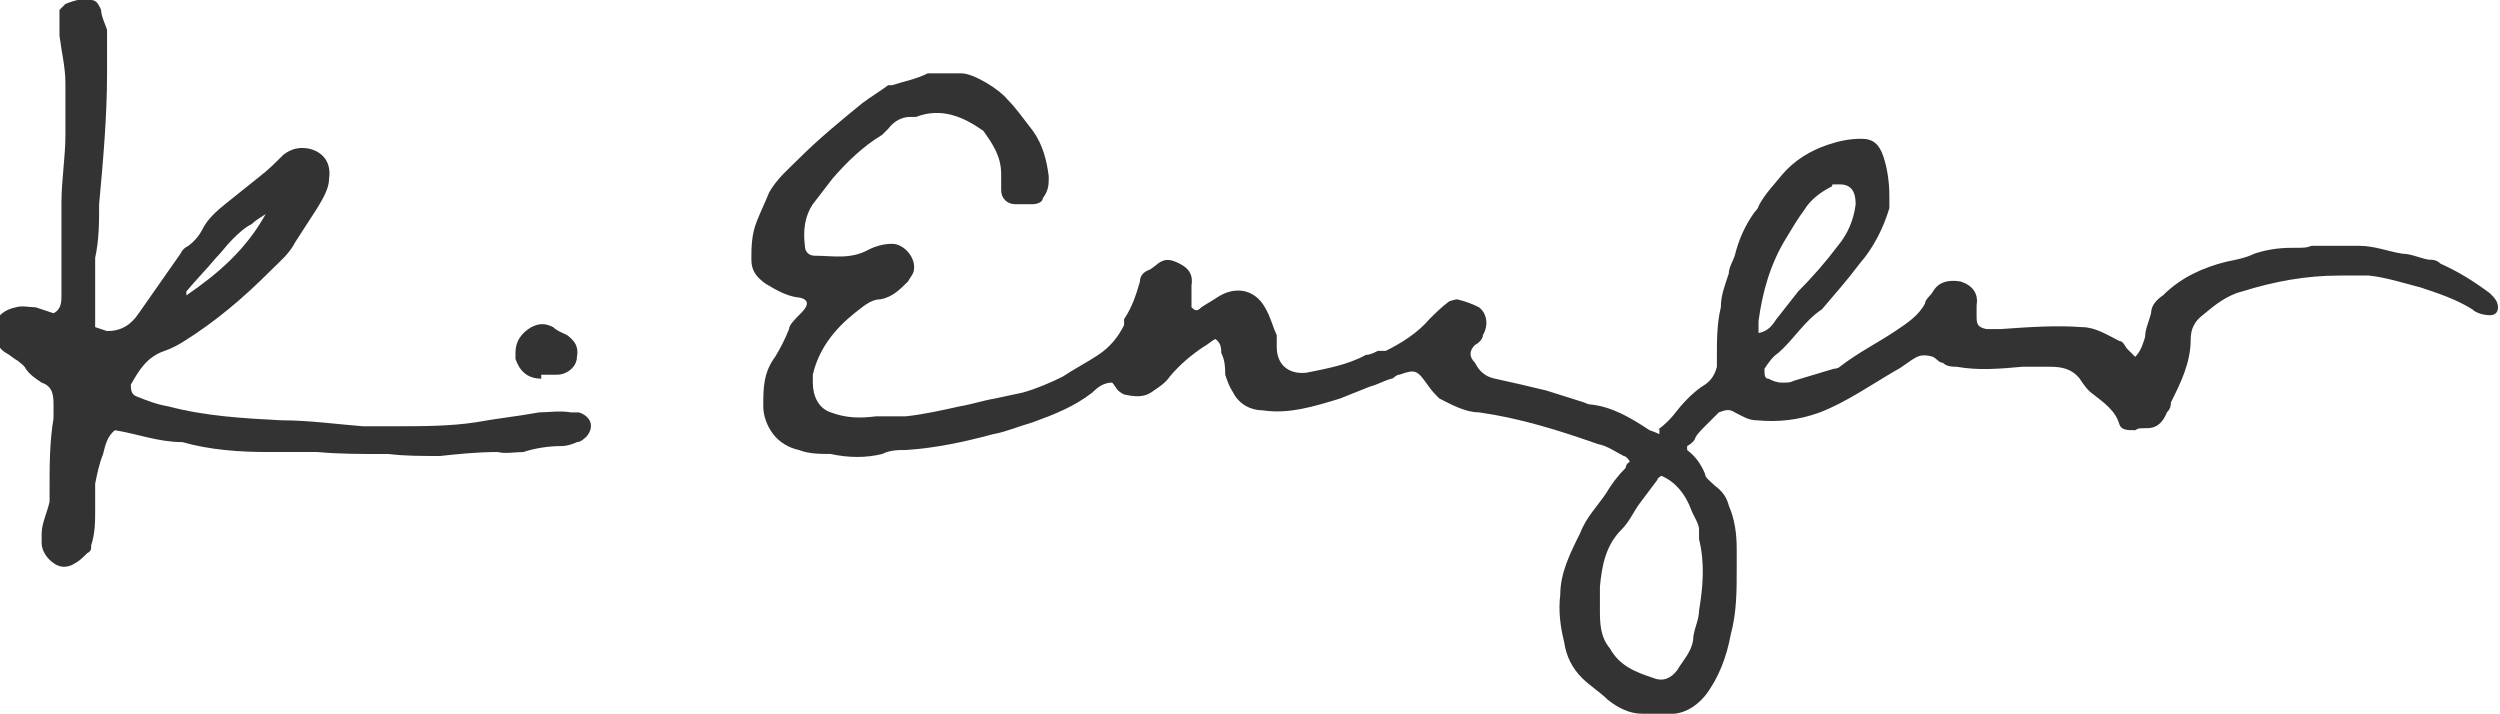
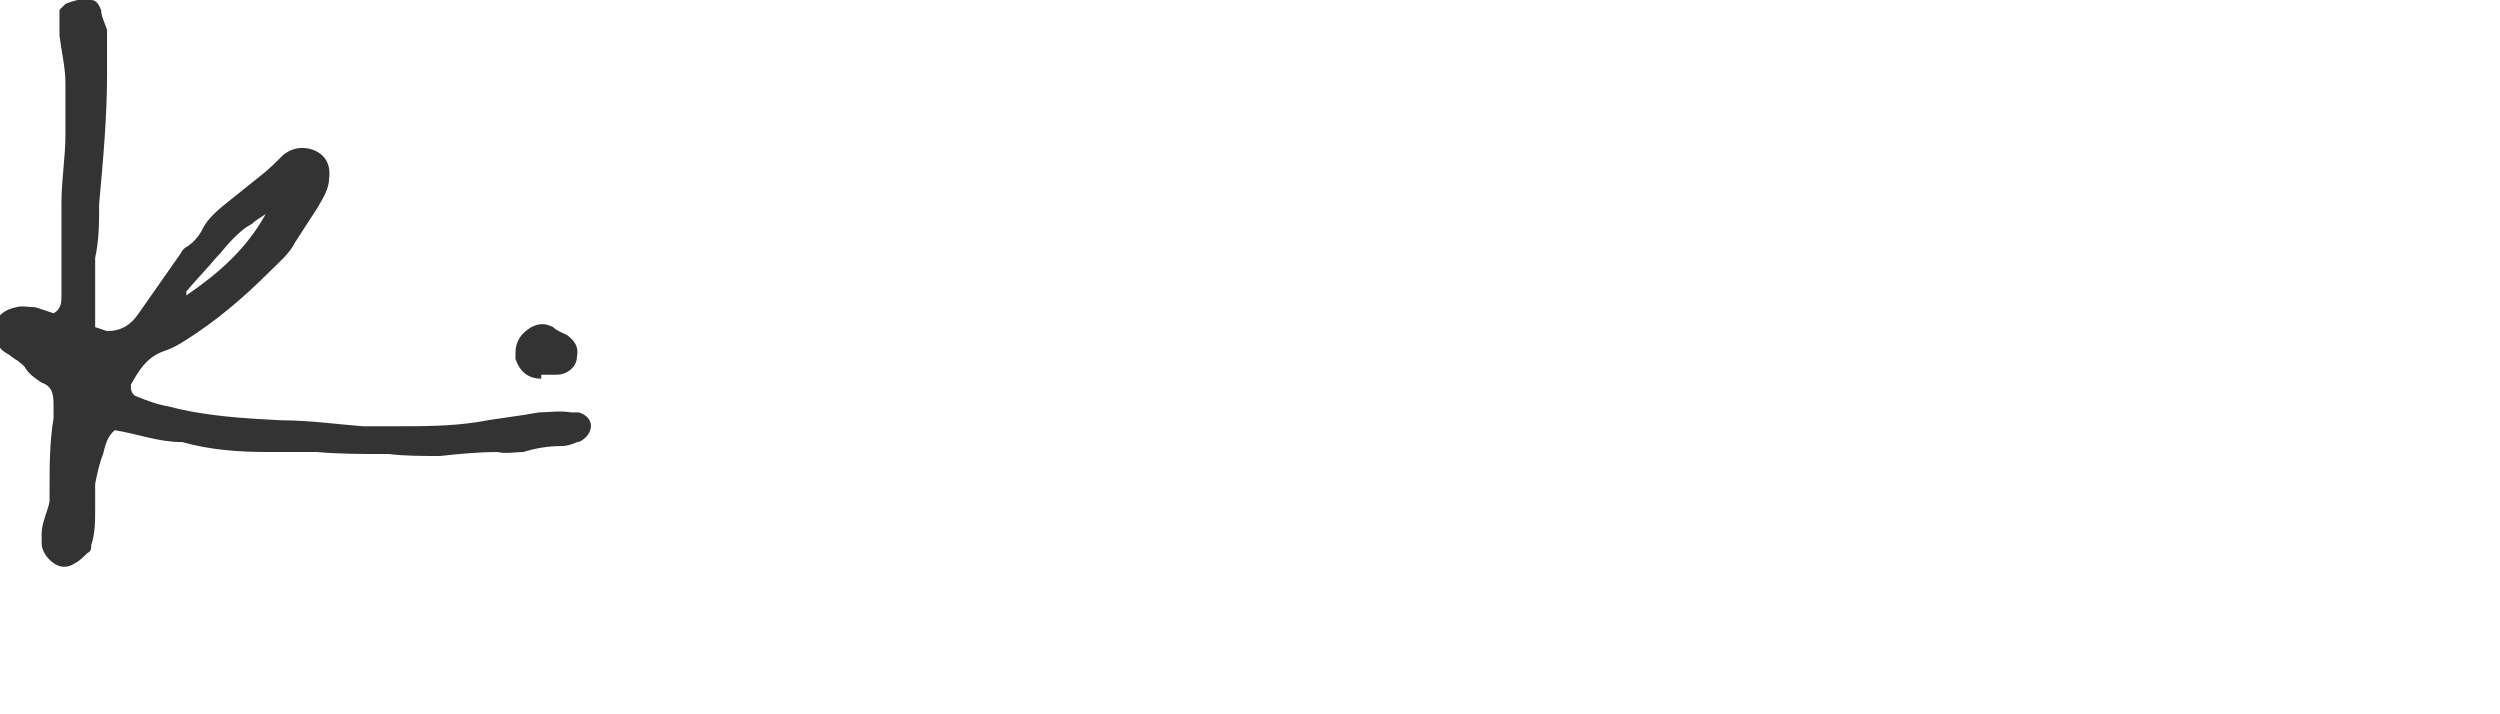
<svg xmlns="http://www.w3.org/2000/svg" id="Layer_1" version="1.1" viewBox="0 0 126.1 36">
  <defs>
    <style>
      .st0 {
        fill: #333;
      }
    </style>
  </defs>
-   <path class="st0" d="M83.6,21.7c.4-.3.7-.6,1-1,.4-.5.9-1,1.4-1.3.3-.2.5-.5.6-.9v-.5c0-.8,0-1.7.2-2.5,0-.6.2-1.1.4-1.7,0-.3.2-.6.3-.9.2-.8.5-1.5,1-2.2,0,0,.2-.2.2-.3.3-.6.8-1.1,1.2-1.6.6-.7,1.4-1.2,2.3-1.5.6-.2,1.1-.3,1.7-.3s.9.3,1.1.9.3,1.3.3,2,0,.4,0,.6c-.3,1-.8,2-1.5,2.8-.6.8-1.3,1.6-1.9,2.3h0c-.9.6-1.4,1.5-2.2,2.2-.3.2-.5.5-.7.8,0,.3,0,.5.2.5.2.1.4.2.7.2s.4,0,.6-.1c.7-.2,1.3-.4,2-.6,0,0,.2,0,.3-.1.9-.7,1.9-1.2,2.8-1.8.6-.4,1.2-.8,1.5-1.4,0-.2.3-.4.4-.6.3-.5.8-.6,1.4-.5.6.2.9.6.8,1.2,0,.2,0,.3,0,.5,0,.4,0,.6.5.7h.7c1.4-.1,2.8-.2,4.1-.1.7,0,1.3.4,1.9.7.2,0,.3.3.4.4s.3.3.4.4c.3-.3.4-.7.5-1,0-.4.2-.8.3-1.2,0-.4.3-.7.6-.9h0c.9-.9,2-1.4,3.2-1.7.5-.1,1-.2,1.4-.4.6-.2,1.2-.3,1.9-.3s.7,0,1-.1h2.4c.8,0,1.5.3,2.2.4.4,0,.8.2,1.3.3.2,0,.4,0,.6.2.9.4,1.7.9,2.5,1.5.2.2.4.4.4.7s-.2.4-.4.4c-.3,0-.7-.1-.9-.3-.8-.5-1.7-.8-2.6-1.1-.8-.2-1.7-.5-2.6-.6h-1.5c-1.7,0-3.3.3-4.9.8-.8.2-1.4.7-2,1.2-.4.3-.6.7-.6,1.2,0,1.2-.5,2.2-1,3.2,0,.1,0,.3-.2.5-.2.5-.5.8-1,.8s-.4,0-.6.1c-.4,0-.7,0-.8-.3-.2-.7-.8-1.1-1.3-1.5-.3-.2-.5-.5-.7-.8-.4-.5-.9-.6-1.5-.6h-1.4c-1.1.1-2.2.2-3.3,0-.2,0-.5,0-.7-.2-.2,0-.3-.2-.5-.3-.3-.1-.6-.1-.8,0-.4.2-.7.5-1.1.7-1.2.7-2.5,1.6-3.8,2.1-1.1.4-2.1.5-3.2.4-.4,0-.7-.2-1.1-.4-.3-.2-.5-.1-.8,0-.2.2-.5.5-.7.7s-.4.4-.5.6c0,.1-.2.3-.4.4v.2c.4.3.7.7.9,1.2,0,.2.3.4.5.6.4.3.6.6.7,1,.3.7.4,1.4.4,2.2v1c0,1.1,0,2.2-.3,3.3-.2,1.1-.6,2.2-1.3,3.1-.5.6-1.2,1-2,.9h-1.2c-.6,0-1.2-.3-1.7-.7-.4-.4-.9-.7-1.3-1.1-.5-.5-.8-1.1-.9-1.8-.2-.8-.3-1.6-.2-2.4,0-1.1.5-2.1,1-3.1.3-.8.9-1.4,1.3-2,.3-.5.6-.9,1-1.3,0,0,0-.2.2-.3,0-.1-.2-.3-.3-.3-.4-.2-.8-.5-1.3-.6-2-.7-3.9-1.3-6-1.6-.7,0-1.4-.4-2-.7-.2-.2-.4-.4-.6-.7-.5-.7-.6-.8-1.4-.5-.2,0-.3.2-.4.2-.4.1-.7.3-1.1.4-.5.2-1,.4-1.5.6-1.3.4-2.6.8-3.9.6-.6,0-1.2-.3-1.5-.9-.2-.3-.3-.6-.4-.9,0-.3,0-.7-.2-1.1,0-.2,0-.5-.3-.7-.2.1-.4.3-.6.4-.6.4-1.2.9-1.7,1.5-.2.3-.5.5-.8.7-.5.4-1,.3-1.5.2,0,0-.2-.1-.3-.2s-.2-.3-.3-.4c-.4,0-.7.2-1,.5-.9.7-1.9,1.1-3,1.5-.7.2-1.4.5-2,.6-1.5.4-2.9.7-4.4.8-.4,0-.8,0-1.2.2-.8.2-1.7.2-2.6,0-.5,0-1.1,0-1.6-.2-.5-.1-1-.4-1.3-.8s-.5-.9-.5-1.4c0-.9,0-1.7.6-2.5.3-.5.5-.9.7-1.4,0-.2.3-.5.5-.7s.4-.4.4-.6c0-.2-.3-.3-.5-.3-.6-.1-1.1-.4-1.6-.7-.4-.3-.7-.6-.7-1.2s0-1.3.3-2c.2-.5.4-.9.6-1.4.4-.7,1-1.2,1.5-1.7,1-1,2.1-1.9,3.2-2.8.4-.3.9-.6,1.3-.9h.2c.6-.2,1.2-.3,1.8-.6h1.7c.6,0,1.9.8,2.3,1.3.5.5.9,1.1,1.3,1.6.5.7.7,1.5.8,2.3,0,.4,0,.7-.3,1.1,0,.2-.3.3-.5.3h-.9c-.4,0-.7-.3-.7-.7v-.8c0-.9-.4-1.5-.9-2.2-1-.7-2.1-1.2-3.4-.7,0,0-.2,0-.3,0-.4,0-.8.2-1.1.6,0,0-.2.2-.3.3-1,.6-1.8,1.4-2.5,2.2-.3.4-.7.9-1,1.3-.4.6-.5,1.3-.4,2.1,0,.3.2.5.5.5h0c.9,0,1.8.2,2.7-.3.4-.2.8-.3,1.2-.3.6,0,1.2.7,1.1,1.3,0,.2-.2.4-.3.6-.4.4-.8.8-1.4.9-.5,0-.9.4-1.3.7-1,.8-1.8,1.8-2.1,3.1v.4c0,.7.3,1.3.9,1.5.8.3,1.5.3,2.3.2h1.5c.9-.1,1.8-.3,2.7-.5.6-.1,1.2-.3,1.8-.4.5-.1.9-.2,1.4-.3.7-.2,1.4-.5,2-.8.6-.4,1.2-.7,1.8-1.1s1-.9,1.3-1.5c0,0,0-.2,0-.3.4-.6.6-1.2.8-1.9,0-.3.2-.5.5-.6,0,0,.3-.2.4-.3.4-.3.7-.2,1.1,0,.4.2.7.5.6,1.1,0,.4,0,.8,0,1.1.2.2.3.2.5,0,.3-.2.5-.3.8-.5.9-.6,1.9-.4,2.4.5.3.5.4,1,.6,1.4v.6c0,.9.6,1.4,1.5,1.3,1-.2,2.1-.4,3-.9.2,0,.4-.1.6-.2h.4c.8-.4,1.6-.9,2.2-1.6.3-.3.6-.6,1-.9,0,0,.3-.1.4-.1.4.1.7.2,1.1.4.4.3.5.9.2,1.4,0,.2-.2.4-.4.5-.3.3-.3.6,0,.9.2.4.5.7,1,.8.9.2,1.8.4,2.6.6.6.2,1.3.4,1.9.6,0,0,.2.1.3.1,1.1.1,2.1.7,3,1.3,0,0,.3.1.5.2v-.3ZM83.8,24s-.2.1-.2.2c-.3.4-.6.8-.9,1.2-.3.4-.5.9-.9,1.3-.8.8-1,1.8-1.1,2.9v1.1c0,.7,0,1.4.5,2,.5.9,1.3,1.2,2.2,1.5.5.2.9,0,1.2-.4.3-.5.7-.9.8-1.5,0-.5.3-1,.3-1.5.2-1.2.3-2.4,0-3.6,0-.2,0-.3,0-.5,0-.3-.3-.7-.4-1-.3-.8-.8-1.4-1.5-1.7ZM88.7,16.8c.5-.1.7-.4.9-.7.4-.5.7-.9,1.1-1.4.7-.7,1.4-1.5,2-2.3.5-.6.8-1.3.9-2.1,0-.6-.2-1-.8-1s-.3,0-.4.1c-.6.3-1.1.7-1.4,1.2-.3.4-.6.9-.9,1.4-.8,1.3-1.2,2.7-1.4,4.2,0,.2,0,.3,0,.6Z" />
  <path class="st0" d="M5.4,16.7c.7,0,1.2-.3,1.6-.9.7-1,1.4-2,2.1-3,.1-.2.2-.3.4-.4.4-.3.6-.6.8-1,.3-.5.8-.9,1.3-1.3.5-.4,1-.8,1.5-1.2.4-.3.8-.7,1.2-1.1.4-.3.8-.4,1.3-.3.8.2,1.1.8,1,1.5,0,.5-.3,1-.6,1.5-.4.6-.7,1.1-1.1,1.7-.3.6-.8,1-1.3,1.5-1.3,1.3-2.7,2.5-4.3,3.5-.3.2-.7.4-1,.5-.9.3-1.3,1-1.7,1.7,0,.2,0,.5.3.6.5.2,1,.4,1.6.5,1.9.5,3.8.6,5.7.7,1.4,0,2.8.2,4.1.3h1.6c1.4,0,2.8,0,4.1-.2,1.1-.2,2.1-.3,3.2-.5.5,0,1-.1,1.6,0h.4c.6.2.8.7.4,1.2-.1.1-.3.3-.5.3-.2.1-.5.2-.8.2-.6,0-1.3.1-1.9.3-.4,0-.9.1-1.3,0-1,0-2,.1-2.9.2-.9,0-1.8,0-2.6-.1h-.3c-1.1,0-2.2,0-3.3-.1h-2.5c-1.4,0-2.9-.1-4.3-.5h0c-1.2,0-2.2-.4-3.4-.6h0c-.4.3-.5.8-.6,1.2-.2.5-.3,1-.4,1.5v1.3c0,.6,0,1.2-.2,1.8,0,.2,0,.3-.2.4-.2.2-.4.4-.6.5-.3.2-.7.3-1.1,0-.3-.2-.6-.6-.6-1v-.5c0-.5.3-1.1.4-1.6v-.6c0-1.2,0-2.4.2-3.6v-.6c0-.5,0-1-.6-1.2-.3-.2-.6-.4-.8-.7-.1-.2-.3-.3-.4-.4-.2-.1-.4-.3-.6-.4-.5-.3-.6-.8-.5-1.4,0-.5.5-.8,1-.9.3-.1.7,0,1,0,.3.1.6.2.9.3.4-.2.4-.6.4-.9v-1.8c0-1,0-2,0-2.9,0-1.1.2-2.3.2-3.4s0-.5,0-.8v-1.8c0-.8-.2-1.6-.3-2.4,0-.4,0-.9,0-1.3,0,0,.2-.2.3-.3C3.8,0,4.2-.1,4.6,0,4.9,0,5,.3,5.1.5c0,.3.2.7.3,1v2.2c0,2.2-.2,4.4-.4,6.6,0,.9,0,1.8-.2,2.7v1.1c0,.6,0,1.1,0,1.7,0,.2,0,.4,0,.7l.6.2ZM13.4,10.8c-.3.2-.5.3-.7.5-.4.2-.7.5-1,.8s-.5.6-.8.9c-.5.6-1,1.1-1.5,1.7v.2c1.6-1.1,3-2.3,4-4.1ZM5.3,18.8h0Z" />
  <path class="st0" d="M27.3,19.1c-.7,0-1.1-.4-1.3-1v-.3c0-.6.3-1,.8-1.3.4-.2.7-.2,1.1,0,.2.2.5.3.7.4.4.3.6.6.5,1.1,0,.5-.5.9-1,.9h-.8v.2Z" />
</svg>